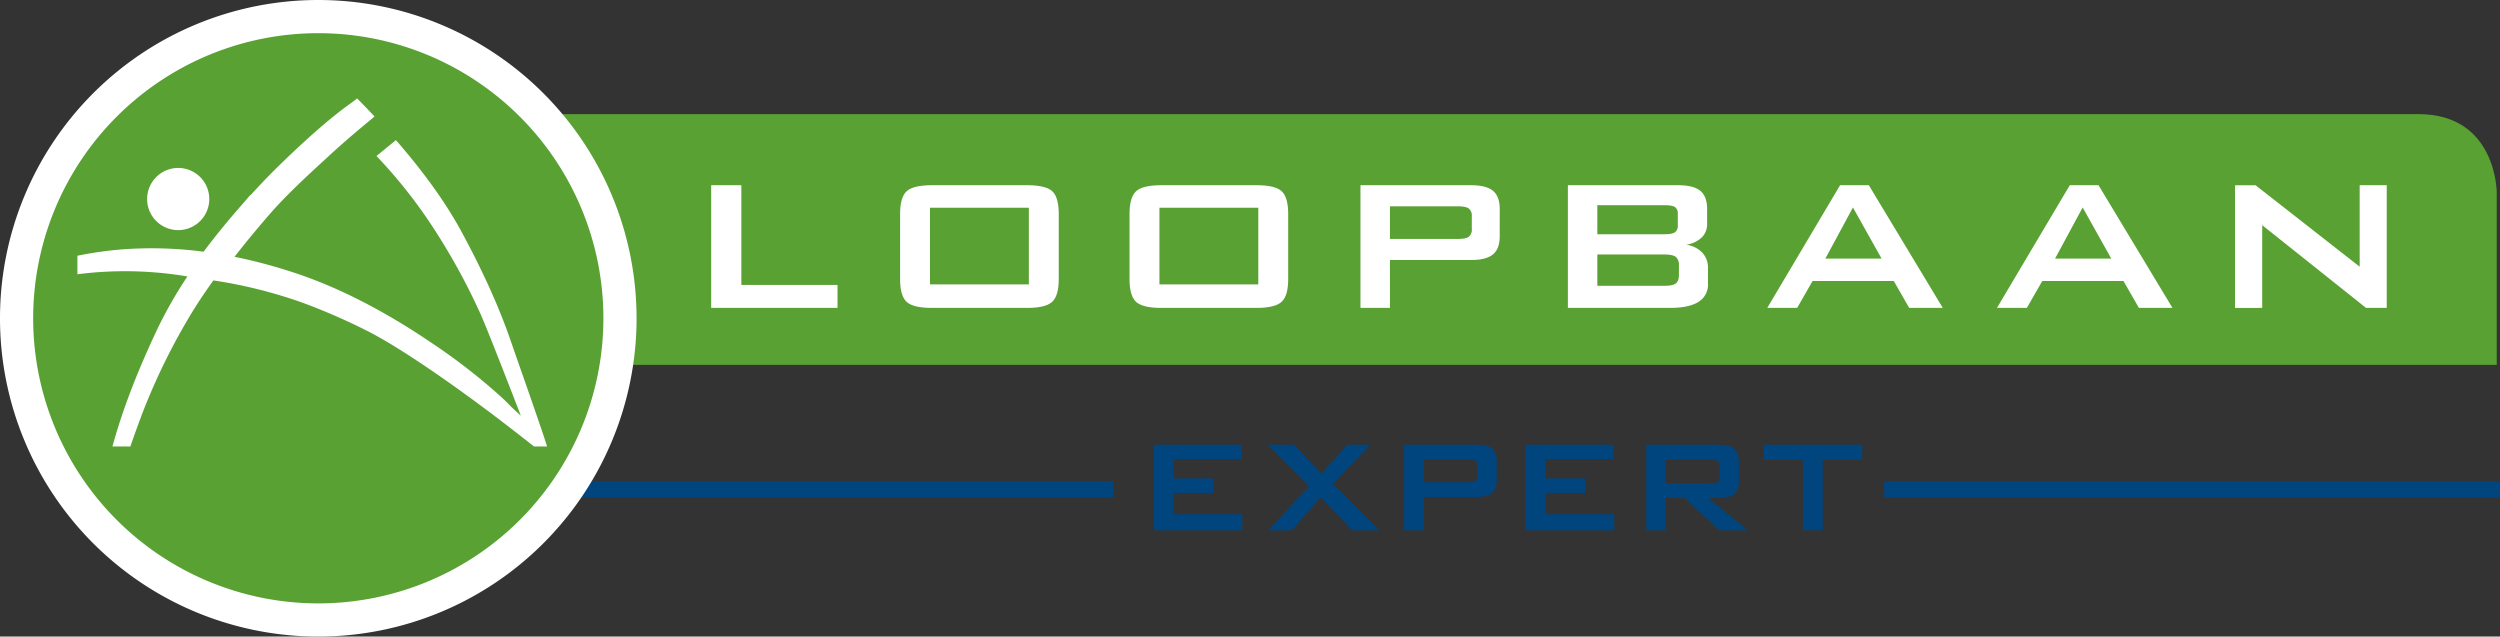
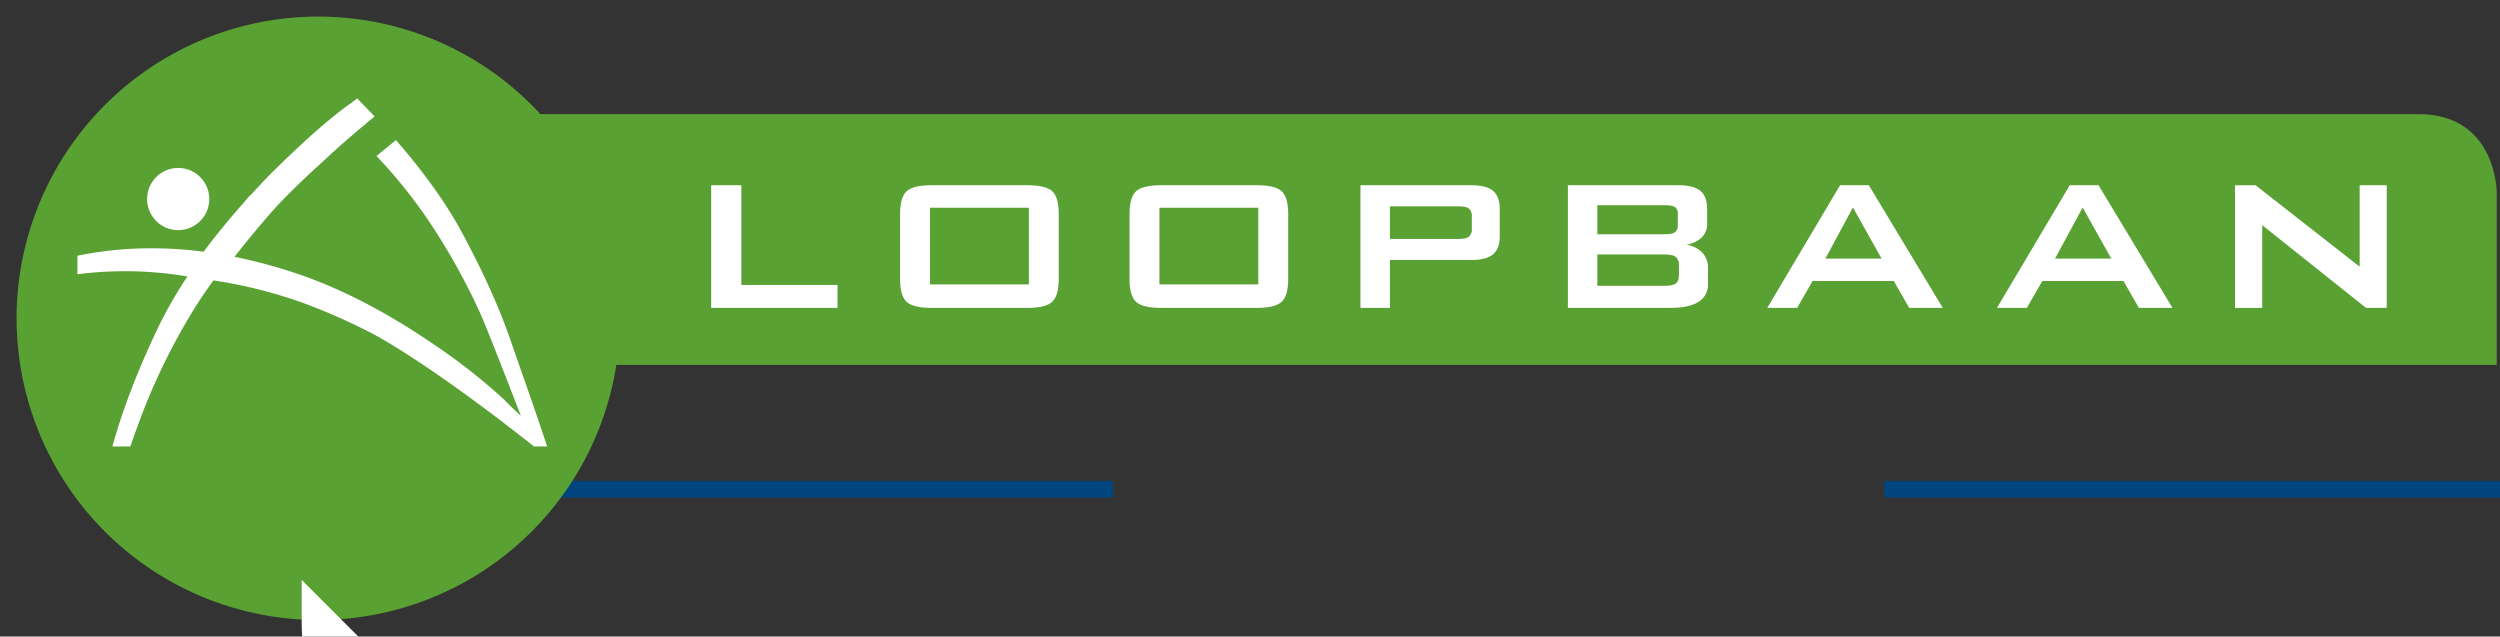
<svg xmlns="http://www.w3.org/2000/svg" width="380.001mm" height="96.758mm" viewBox="0 0 1077.168 274.274">
  <rect x="0" y="0" width="1077.168" height="274.274" fill="#333333" stroke="none" />
  <defs>
    <clipPath id="a">
      <path d="M137.137,267.127A129.99,129.99,0,1,0,7.147,137.137a129.99,129.99,0,0,0,129.99,129.99Z" fill="none" />
    </clipPath>
  </defs>
  <g>
    <path d="M227.58,210.813H479.622m332.221,0h265.325" fill="none" stroke="#00457e" stroke-width="7.147" />
-     <path d="M535.273,228.493v-6.945H505.75V212.4h17.03v-6.281H505.75v-8.235h29.173v-6.282H497.165v36.887Zm21.339,0,12.458-14.308,13.506,14.308h11.656L574.34,208.565l16.088-16.959h-9.876l-11.2,12.528-11.8-12.528H546.178l17.8,17.937-17.483,18.95Zm79.174-29.855a2.707,2.707,0,0,1,.821,2.251v3.942a2.752,2.752,0,0,1-.821,2.286,5.169,5.169,0,0,1-3.053.647h-19.3v-9.773h19.3a5.177,5.177,0,0,1,3.053.647Zm-22.351,29.855V214.114h23.1q4.4,0,6.369-1.691T644.877,207V198.76q0-3.769-1.971-5.461t-6.369-1.693H604.989v36.887Zm82.105,0v-6.945H666.016V212.4h17.031v-6.281H666.016v-8.235h29.175v-6.282H657.432v36.887Zm44.568-29.855a2.71,2.71,0,0,1,.82,2.251v4.431a2.756,2.756,0,0,1-.82,2.286,5.183,5.183,0,0,1-3.054.645h-19.3v-10.26h19.3a5.181,5.181,0,0,1,3.054.647Zm-22.352,29.855V214.568h8.131l14.867,13.925h12.318l-17.03-13.925h4.816q4.4,0,6.369-1.71t1.972-5.444V198.76q0-3.769-1.972-5.461t-6.369-1.693H709.311v36.887Zm84.6-30.292v-6.595h-42.5V198.2h16.925v30.292h8.585V198.2Z" fill="#00457e" />
    <path d="M172.2,49.169v74.284s0,33.767,33.765,33.767h869.8V82.935s0-33.766-33.76-33.766Z" fill="#59a133" />
    <path d="M137.137,267.127A129.99,129.99,0,1,0,7.147,137.137a129.99,129.99,0,0,0,129.99,129.99Z" fill="#59a133" />
    <g clip-path="url(#a)">
      <path d="M43.012,117.224a161.226,161.226,0,0,1,37.734,1.884,189.918,189.918,0,0,0-12.42,21.567c-8.777,18.419-15.133,34.807-19.433,50.092-.16.525-.309,1.076-.459,1.614h7.732c2.02-5.853,3.8-10.7,5.292-14.622a274.638,274.638,0,0,1,21.373-43.333c2.882-4.679,5.941-9.216,9.12-13.615l.951.157a204.754,204.754,0,0,1,37.163,9.354,265.4,265.4,0,0,1,27.479,11.91c15.2,7.515,43.67,27.2,72.542,50.149l5.629-.023c-1.162-3.893-6.973-20.672-10.818-31.627-1.895-5.388-3.57-10.191-4.529-12.971-5.123-15.039-12.345-31.068-22.1-48.994-6.7-12.113-16-24.983-27.67-38.394l-8.375,6.841a217.8,217.8,0,0,1,21.223,26.092,274.213,274.213,0,0,1,23.663,42.126c2.747,6.162,11.108,27.683,17.321,43.712l-3.956-3.658c-2.009-2.129-4.214-4.237-6.53-6.254a260.652,260.652,0,0,0-28.4-21.772c-20.7-14.013-40.886-24.224-59.993-30.356a222.475,222.475,0,0,0-24.5-6.456c4.991-6.408,10.259-12.784,15.654-18.948,5.069-5.813,12.914-13.526,23.816-23.4,5.293-4.978,12.206-10.98,20.86-18.094-1.852-1.967-3.721-3.938-5.672-5.925l-1.832-1.873-2.215,1.7c-8.74,6.161-19.409,15.449-32.621,28.4-3.757,3.7-7.426,7.585-11.058,11.561l-.1-.093c-1.142,1.3-2.208,2.576-3.316,3.862-5.8,6.566-11.454,13.435-16.842,20.616a171.641,171.641,0,0,0-33.726-1.1,158.182,158.182,0,0,0-20.335,2.772c-.106.021-.2.042-.308.062v7.978c.945-.114,1.893-.225,2.853-.327,2.257-.258,4.539-.467,6.791-.618" fill="#fff" />
      <path d="M90.174,85.76A13.392,13.392,0,1,0,76.782,99.15,13.395,13.395,0,0,0,90.174,85.76" fill="#fff" />
    </g>
-     <path d="M137.137,267.127A129.99,129.99,0,1,0,7.147,137.137a129.99,129.99,0,0,0,129.99,129.99Z" fill="none" stroke="#fff" stroke-width="14.294" />
+     <path d="M137.137,267.127a129.99,129.99,0,0,0,129.99,129.99Z" fill="none" stroke="#fff" stroke-width="14.294" />
    <path d="M360.868,132.663v-9.887H319.424V79.807h-13v52.856ZM400.7,89.512h42.6v33.02H400.7V89.512Zm-12.879,30.639q0,7.265,2.807,9.888t10.926,2.624h40.894q8.056,0,10.895-2.624t2.838-9.888V92.258q0-7.2-2.777-9.827t-10.956-2.624H401.558q-8.118,0-10.926,2.624t-2.807,9.827v27.893ZM499.559,89.512h42.6v33.02h-42.6V89.512Zm-12.878,30.639q0,7.265,2.808,9.888t10.925,2.624h40.893q8.056,0,10.895-2.624t2.838-9.888V92.258q0-7.2-2.777-9.827t-10.956-2.624H500.414q-8.118,0-10.925,2.624t-2.808,9.827v27.893Zm112.2,12.512V112.034h34.912q6.531,0,9.461-2.411t2.929-7.843V90.061q0-5.432-2.9-7.843t-9.491-2.411H586.181v52.856ZM632.9,89.878a3.936,3.936,0,0,1,1.251,3.3v5.493a3.935,3.935,0,0,1-1.251,3.3q-1.251.977-4.608.976H598.876V88.9h29.419q3.356,0,4.608.977Zm86.589,42.785q8.24,0,12.329-2.594a8.606,8.606,0,0,0,4.09-7.782v-6.774a9.43,9.43,0,0,0-2.471-6.684,11.733,11.733,0,0,0-6.929-3.387,12.322,12.322,0,0,0,6.714-3.113,8.013,8.013,0,0,0,2.319-5.92V90.061q0-5.432-2.929-7.843t-9.583-2.411H675.547v52.856Zm2.228-43.426a3.279,3.279,0,0,1,1.19,2.9v5.005a3.327,3.327,0,0,1-1.22,2.93q-1.223.855-4.578.854h-28.87V88.413h28.87q3.417,0,4.608.824Zm.366,21.484a4.523,4.523,0,0,1,1.312,3.693v4.028q0,2.625-1.312,3.662t-4.974,1.038h-28.87V109.653h28.87q3.662,0,4.974,1.068Zm52.248,21.942,6.653-11.6H815.96l6.653,11.6h14.466L805.218,79.807h-12.39l-31.372,52.856Zm24.048-43.274,12.329,22.034h-24.23l11.9-22.034Zm74.927,43.274,6.653-11.6h34.973l6.653,11.6h14.465l-31.86-52.856H891.8l-31.372,52.856Zm24.048-43.274,12.329,22.034H885.455l11.9-22.034Zm77.361,43.274V97.019l44.74,35.644h8.91V79.807h-11.66v35.1l-44.86-35.095H963v52.856Z" fill="#fff" />
  </g>
</svg>